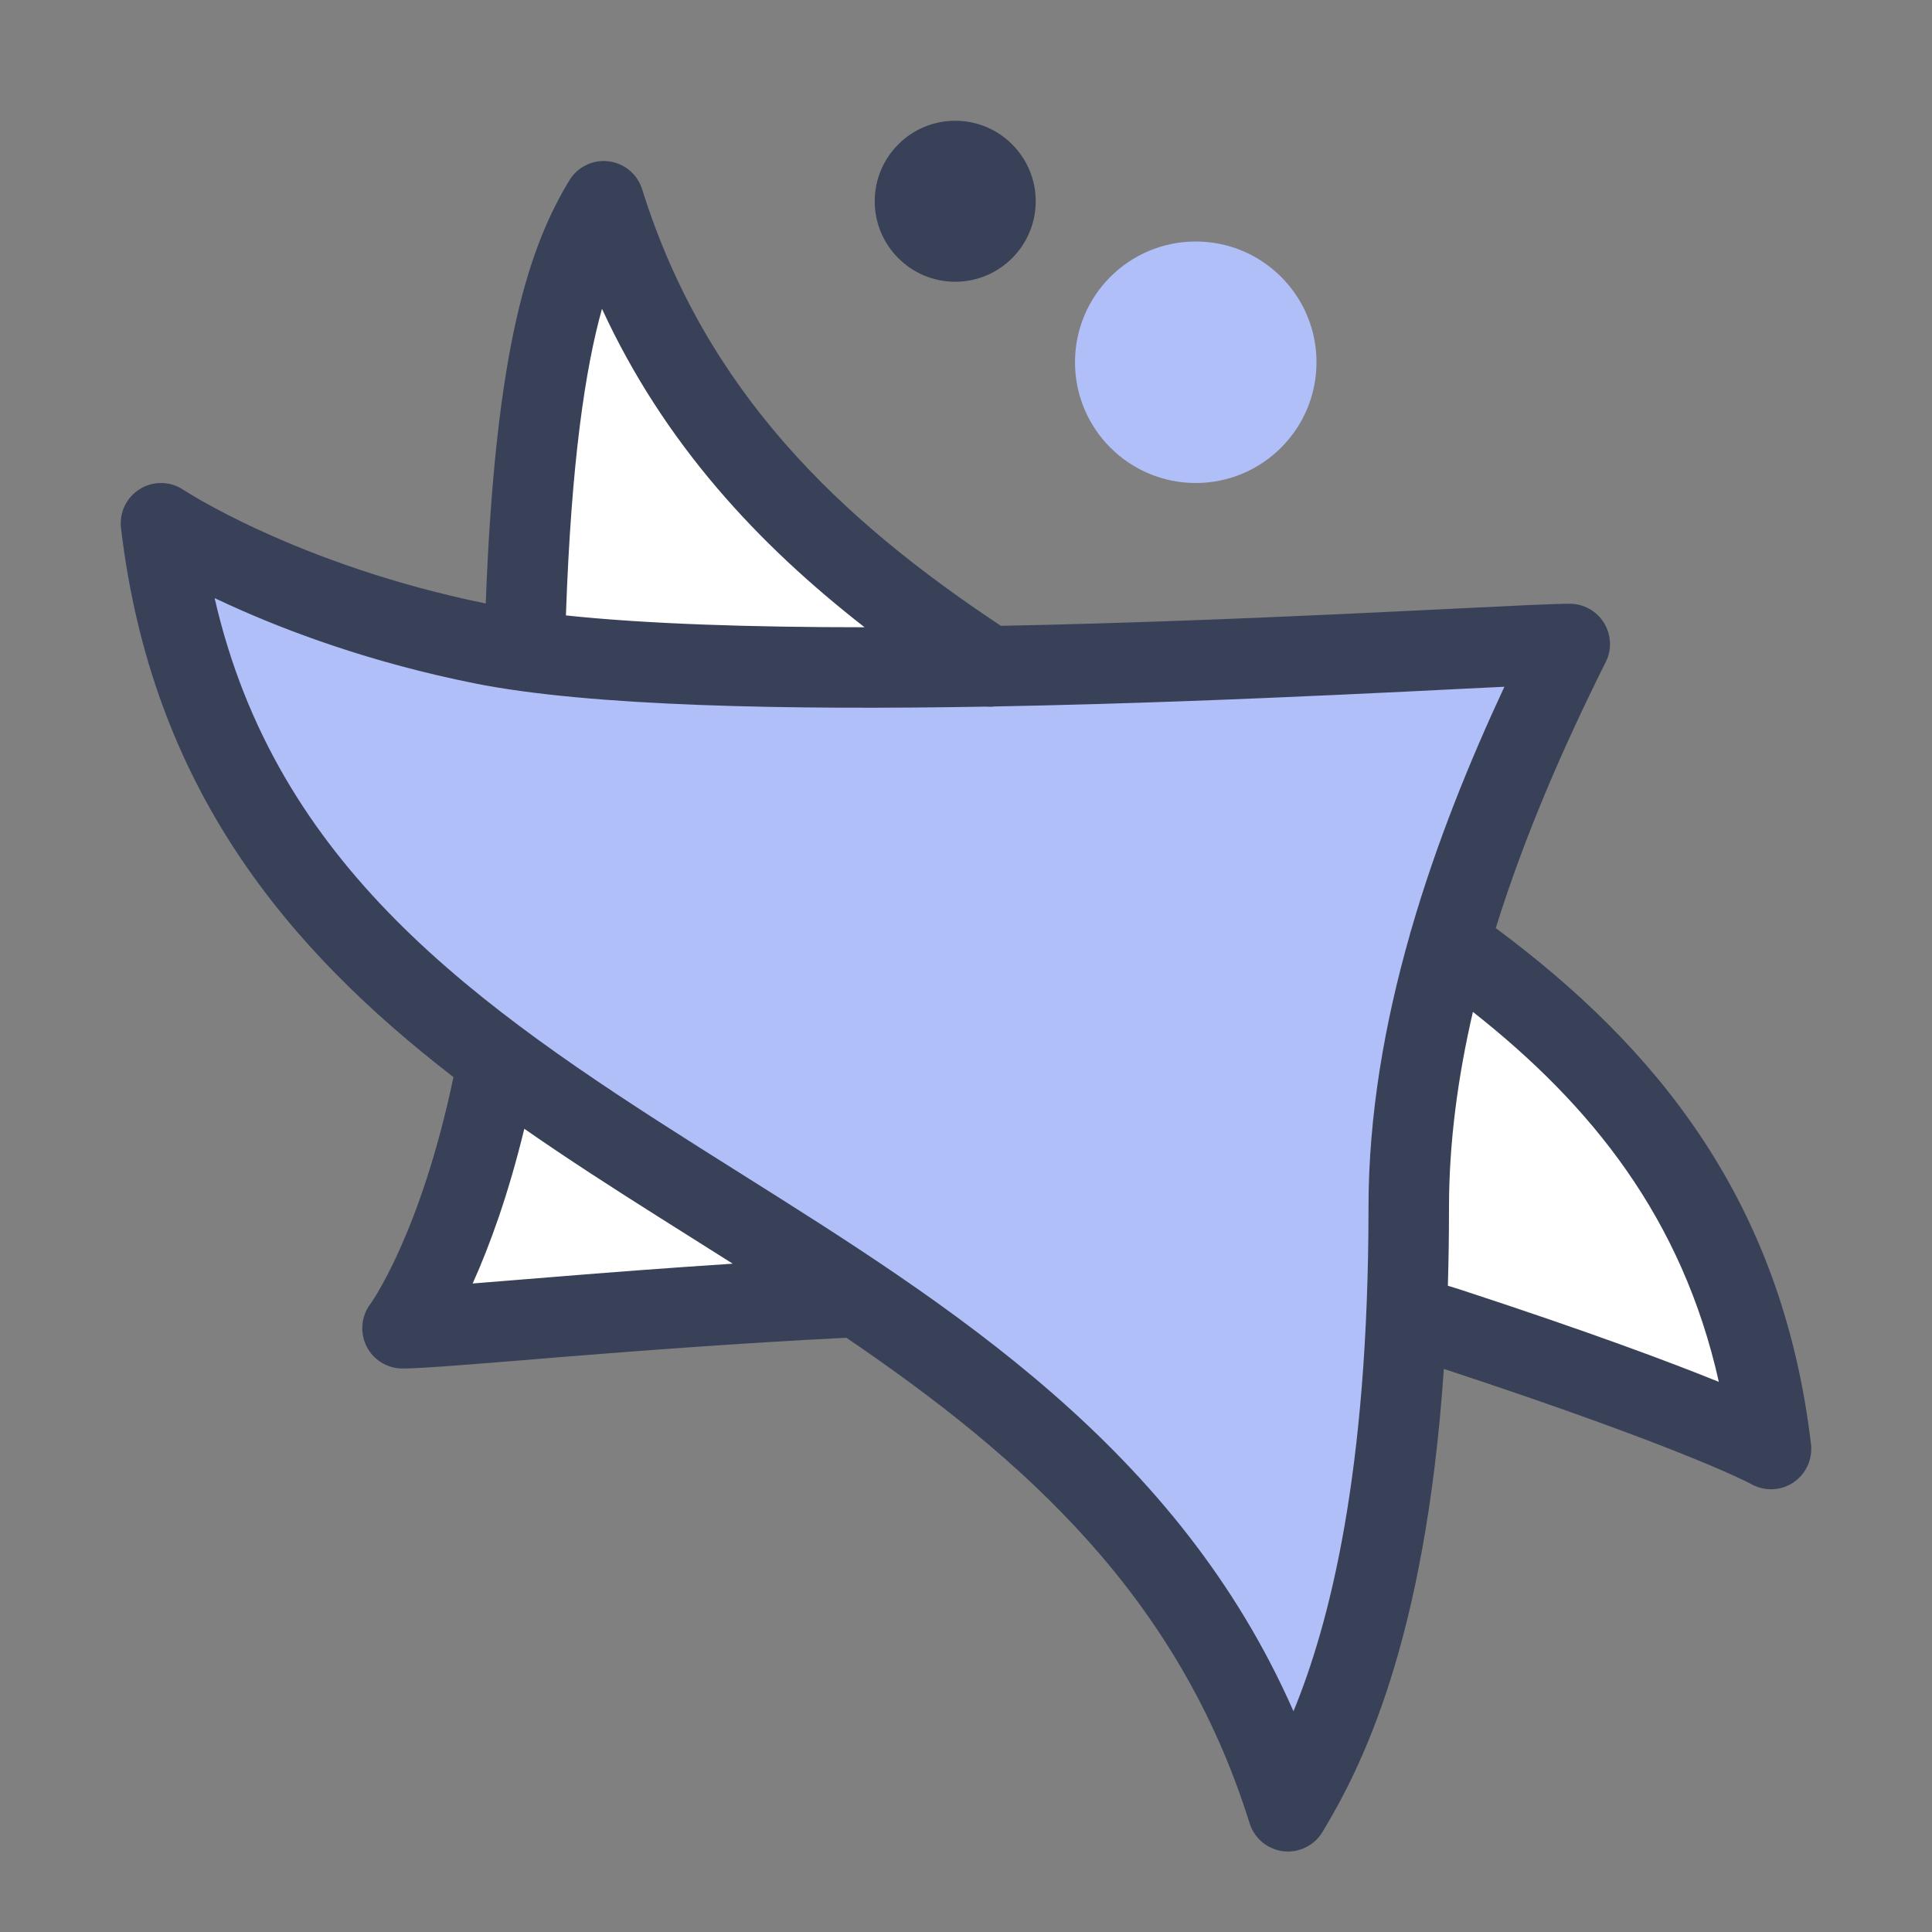
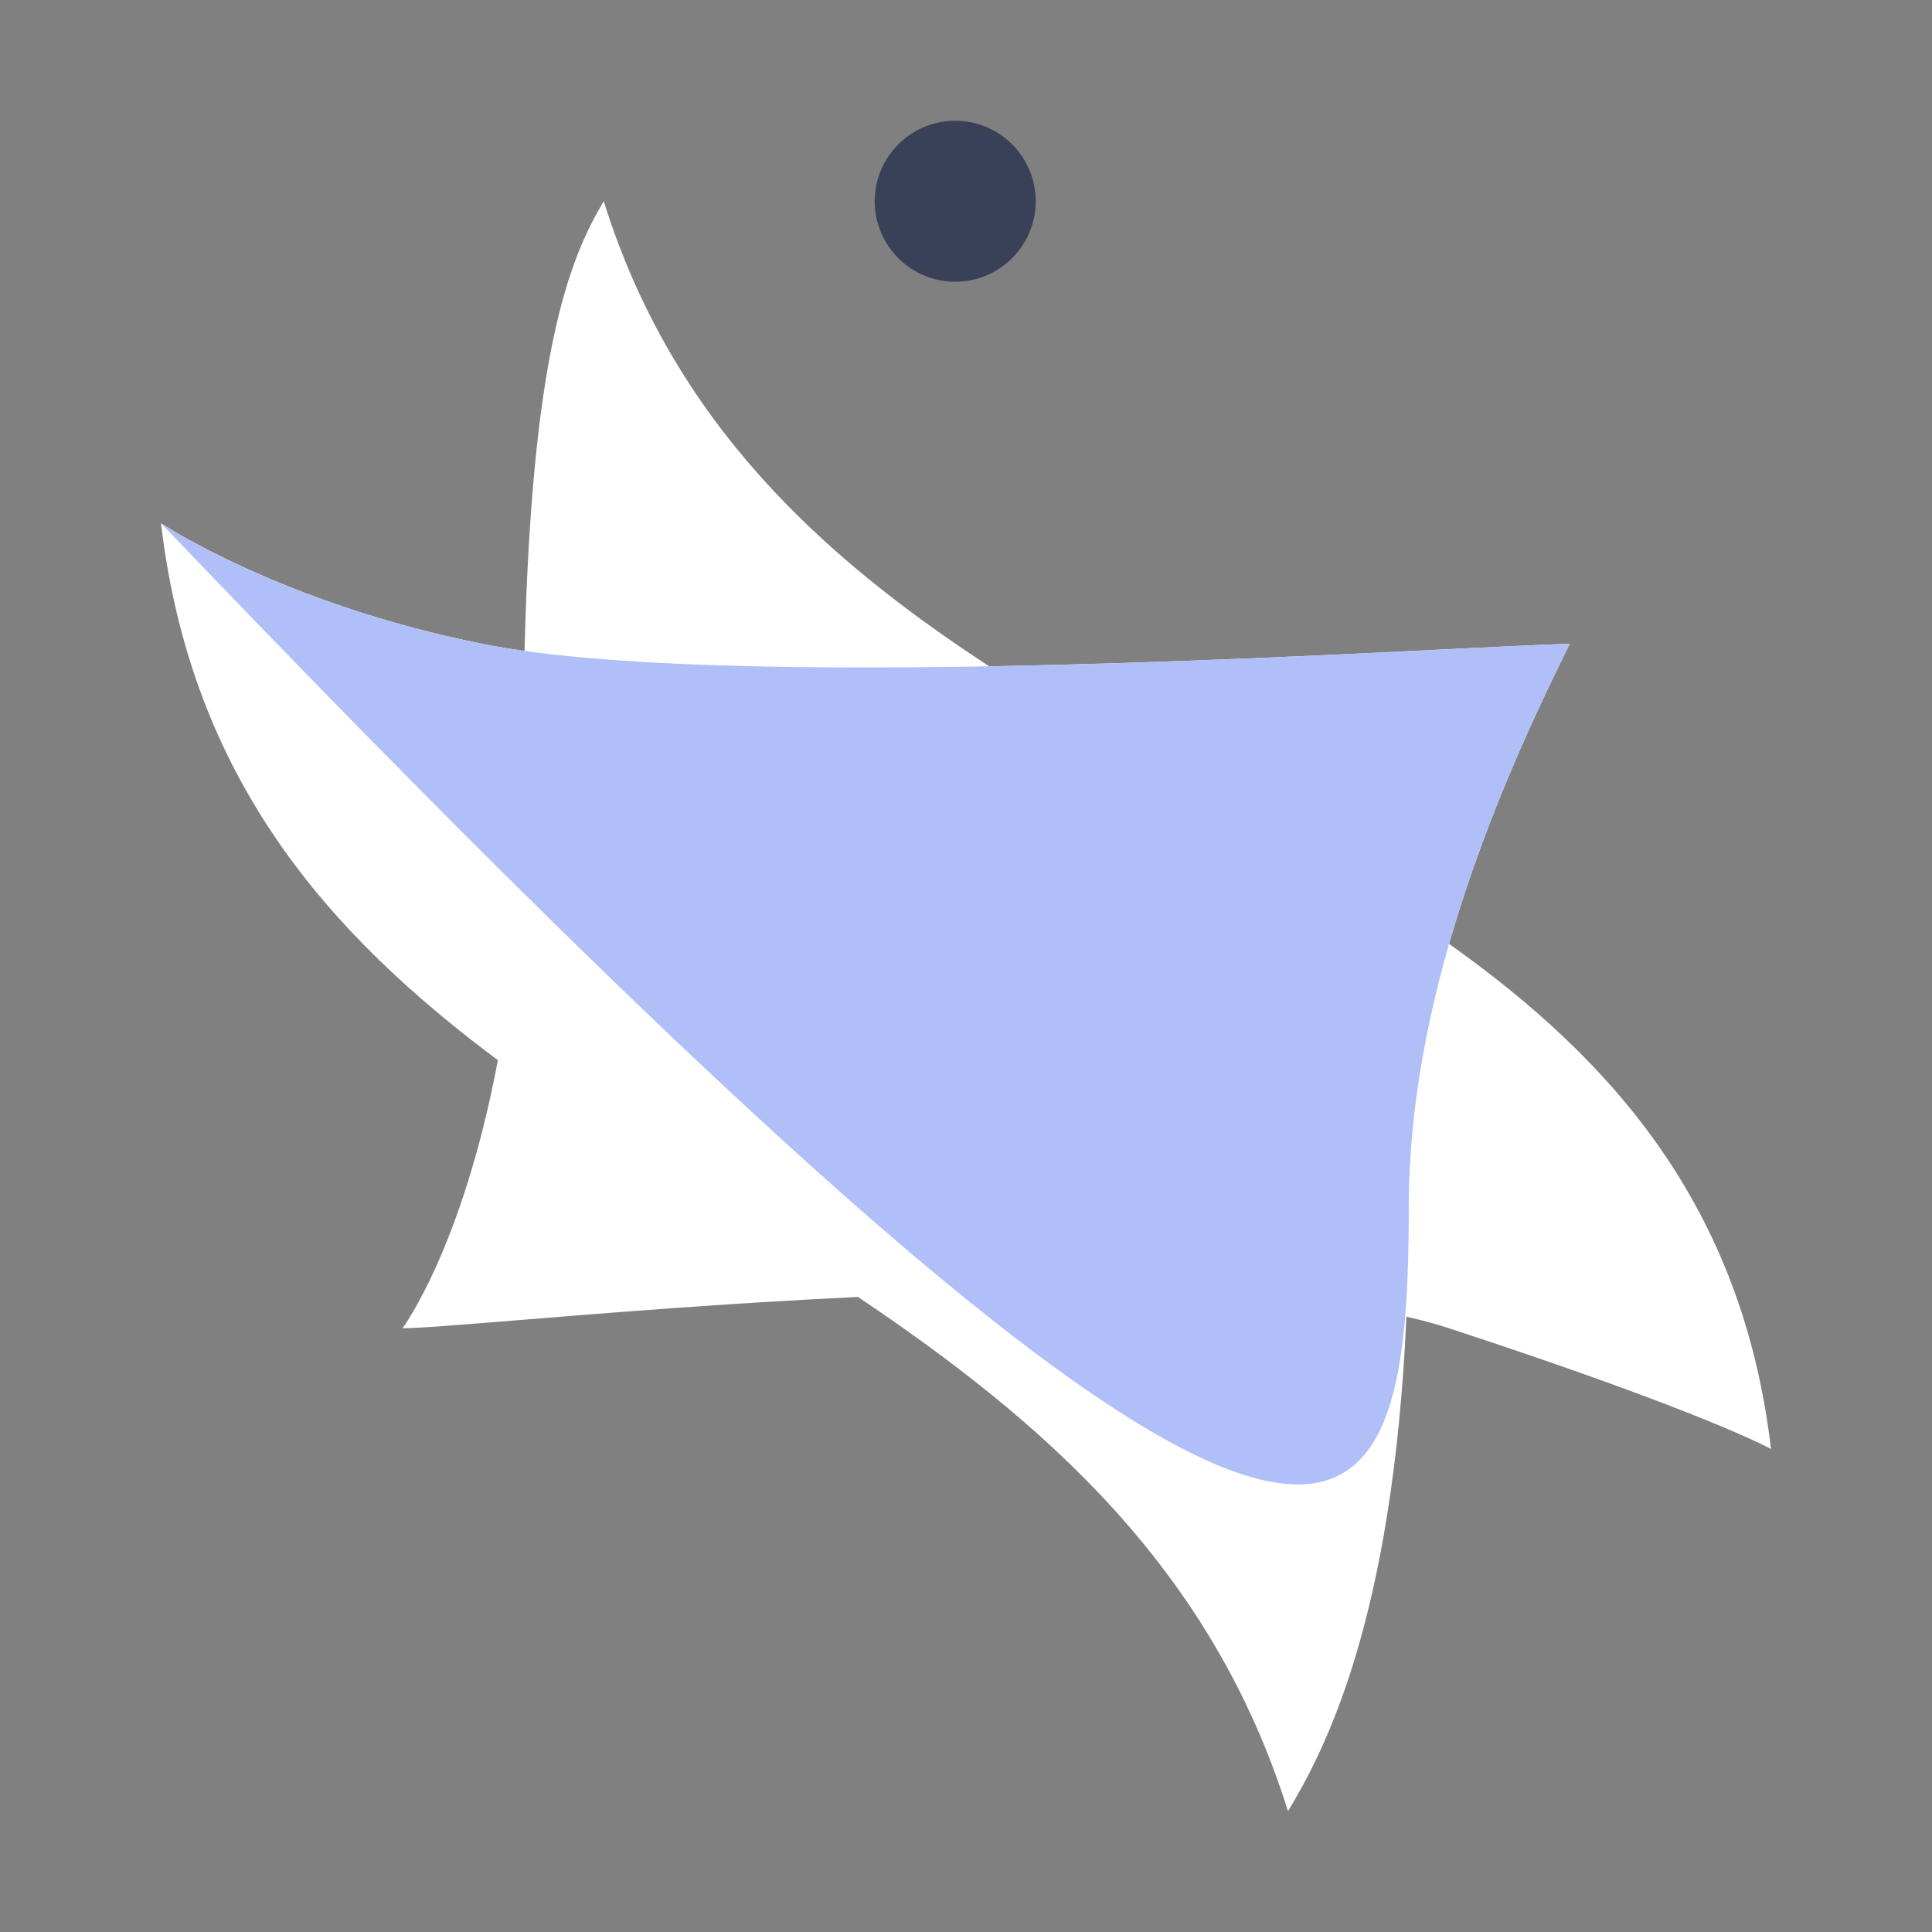
<svg xmlns="http://www.w3.org/2000/svg" width="24" height="24" viewBox="0 0 24 24" fill="none">
  <rect x="0" y="0" width="24" height="24" fill="#808080" stroke="none" />
  <g id="health system">
    <path id="bg" fill-rule="evenodd" clip-rule="evenodd" d="M18.001 11.725C20.04 13.173 21.646 14.992 22 18C22 18 21.18 17.541 18 16.5C17.838 16.447 17.661 16.399 17.471 16.356C17.303 20.142 16.45 21.751 16 22.5C15.052 19.466 12.953 17.654 10.658 16.111C9.03 16.189 7.502 16.313 6.431 16.4C5.713 16.458 5.2 16.5 5 16.5C5 16.5 5.745 15.507 6.185 13.17C4.073 11.594 2.374 9.675 2 6.5C2 6.5 3.5 7.5 6 8C6.159 8.032 6.331 8.06 6.516 8.086C6.607 4.438 7.053 3.245 7.5 2.5C8.352 5.227 10.193 6.909 12.288 8.277C14.477 8.238 16.658 8.131 18.058 8.061C18.786 8.026 19.303 8 19.5 8C18.942 9.115 18.385 10.386 18.001 11.725Z" fill="white" />
    <g id="fill color">
-       <path d="M2 6.5C3 15 13.5 14.5 16 22.5C16.5 21.667 17.5 19.77 17.5 15C17.5 12.5 18.5 10 19.5 8C18.5 8 9.281 8.656 6 8C3.5 7.5 2 6.5 2 6.5Z" fill="#B0BFF8" />
-       <path d="M16.354 4.5C16.354 5.328 15.682 6 14.854 6C14.025 6 13.354 5.328 13.354 4.5C13.354 3.672 14.025 3 14.854 3C15.682 3 16.354 3.672 16.354 4.5Z" fill="#B0BFF8" />
+       <path d="M2 6.5C16.5 21.667 17.5 19.77 17.5 15C17.5 12.5 18.5 10 19.5 8C18.5 8 9.281 8.656 6 8C3.5 7.5 2 6.5 2 6.5Z" fill="#B0BFF8" />
    </g>
    <g id="Vector">
-       <path fill-rule="evenodd" clip-rule="evenodd" d="M7.559 2.004C7.755 2.027 7.918 2.163 7.977 2.351C8.763 4.866 10.439 6.452 12.433 7.774C12.82 7.767 13.207 7.757 13.591 7.746C15.006 7.705 16.351 7.644 17.406 7.593C17.623 7.582 17.828 7.572 18.021 7.563C18.752 7.527 19.289 7.5 19.5 7.5C19.673 7.5 19.834 7.59 19.925 7.737C20.016 7.885 20.025 8.069 19.947 8.224C19.442 9.234 18.946 10.356 18.581 11.529C20.556 12.997 22.138 14.894 22.497 17.942C22.518 18.128 22.434 18.311 22.278 18.416C22.122 18.52 21.922 18.528 21.758 18.438C21.758 18.437 21.757 18.437 21.757 18.437L21.755 18.436C21.751 18.434 21.744 18.43 21.732 18.424C21.709 18.412 21.669 18.392 21.61 18.365C21.493 18.31 21.299 18.223 21.004 18.104C20.426 17.869 19.464 17.508 17.936 17.005C17.703 20.428 16.896 21.979 16.429 22.757C16.327 22.926 16.136 23.02 15.941 22.997C15.745 22.973 15.582 22.837 15.523 22.649C14.641 19.827 12.718 18.117 10.514 16.618C9.199 16.684 7.956 16.779 6.978 16.857C6.806 16.871 6.64 16.885 6.483 16.898C5.765 16.956 5.222 17 5 17C4.811 17 4.637 16.893 4.553 16.724C4.469 16.555 4.486 16.354 4.598 16.202C4.599 16.201 4.599 16.201 4.6 16.2L5 16.5C4.6 16.2 4.6 16.2 4.6 16.2L4.599 16.201L4.601 16.199C4.603 16.195 4.609 16.187 4.617 16.175C4.633 16.151 4.658 16.112 4.692 16.056C4.758 15.944 4.855 15.767 4.966 15.518C5.172 15.059 5.428 14.358 5.633 13.38C3.577 11.793 1.884 9.792 1.503 6.558C1.481 6.365 1.572 6.176 1.739 6.074C1.905 5.972 2.115 5.976 2.277 6.084C2.277 6.083 2.277 6.084 2.277 6.084L2.278 6.085L2.288 6.091C2.297 6.096 2.312 6.106 2.332 6.118C2.373 6.144 2.435 6.181 2.519 6.229C2.688 6.324 2.94 6.458 3.269 6.607C3.917 6.902 4.858 7.256 6.034 7.497C6.156 4.259 6.585 3.053 7.071 2.243C7.173 2.074 7.364 1.98 7.559 2.004ZM7.03 7.645C8.04 7.752 9.346 7.792 10.74 7.792C9.419 6.763 8.252 5.515 7.478 3.836C7.272 4.575 7.097 5.72 7.03 7.645ZM12.245 8.778C9.814 8.82 7.336 8.777 5.902 8.49C4.608 8.232 3.572 7.843 2.856 7.518C2.79 7.488 2.727 7.458 2.666 7.43C3.43 10.762 5.903 12.492 8.705 14.265C8.869 14.369 9.034 14.472 9.2 14.577C11.816 16.223 14.633 17.994 16.068 21.258C16.513 20.178 17 18.305 17 15C17 13.851 17.201 12.708 17.512 11.617C17.516 11.597 17.522 11.576 17.529 11.556C17.839 10.483 18.255 9.46 18.688 8.531C18.513 8.54 18.315 8.549 18.096 8.56C17.899 8.57 17.684 8.581 17.454 8.592C16.397 8.643 15.045 8.705 13.62 8.746C13.204 8.758 12.781 8.768 12.356 8.776C12.319 8.781 12.282 8.781 12.245 8.778ZM18.297 12.57C18.111 13.372 18 14.188 18 15C18 15.338 17.995 15.662 17.986 15.972C18.044 15.989 18.1 16.007 18.156 16.025C19.73 16.54 20.734 16.916 21.352 17.166C20.896 15.129 19.767 13.729 18.297 12.57ZM6.513 14.022C6.312 14.851 6.08 15.479 5.879 15.927C5.876 15.932 5.874 15.938 5.871 15.944C6.024 15.931 6.193 15.918 6.378 15.903C6.54 15.889 6.713 15.875 6.898 15.861C7.535 15.809 8.288 15.751 9.102 15.698C8.936 15.593 8.77 15.488 8.603 15.383C8.459 15.293 8.315 15.201 8.17 15.11C7.613 14.758 7.056 14.4 6.513 14.022Z" fill="#394159" />
      <path d="M12.866 2.5C12.866 3.052 12.418 3.5 11.866 3.5C11.314 3.5 10.866 3.052 10.866 2.5C10.866 1.948 11.314 1.5 11.866 1.5C12.418 1.5 12.866 1.948 12.866 2.5Z" fill="#394159" />
    </g>
  </g>
</svg>